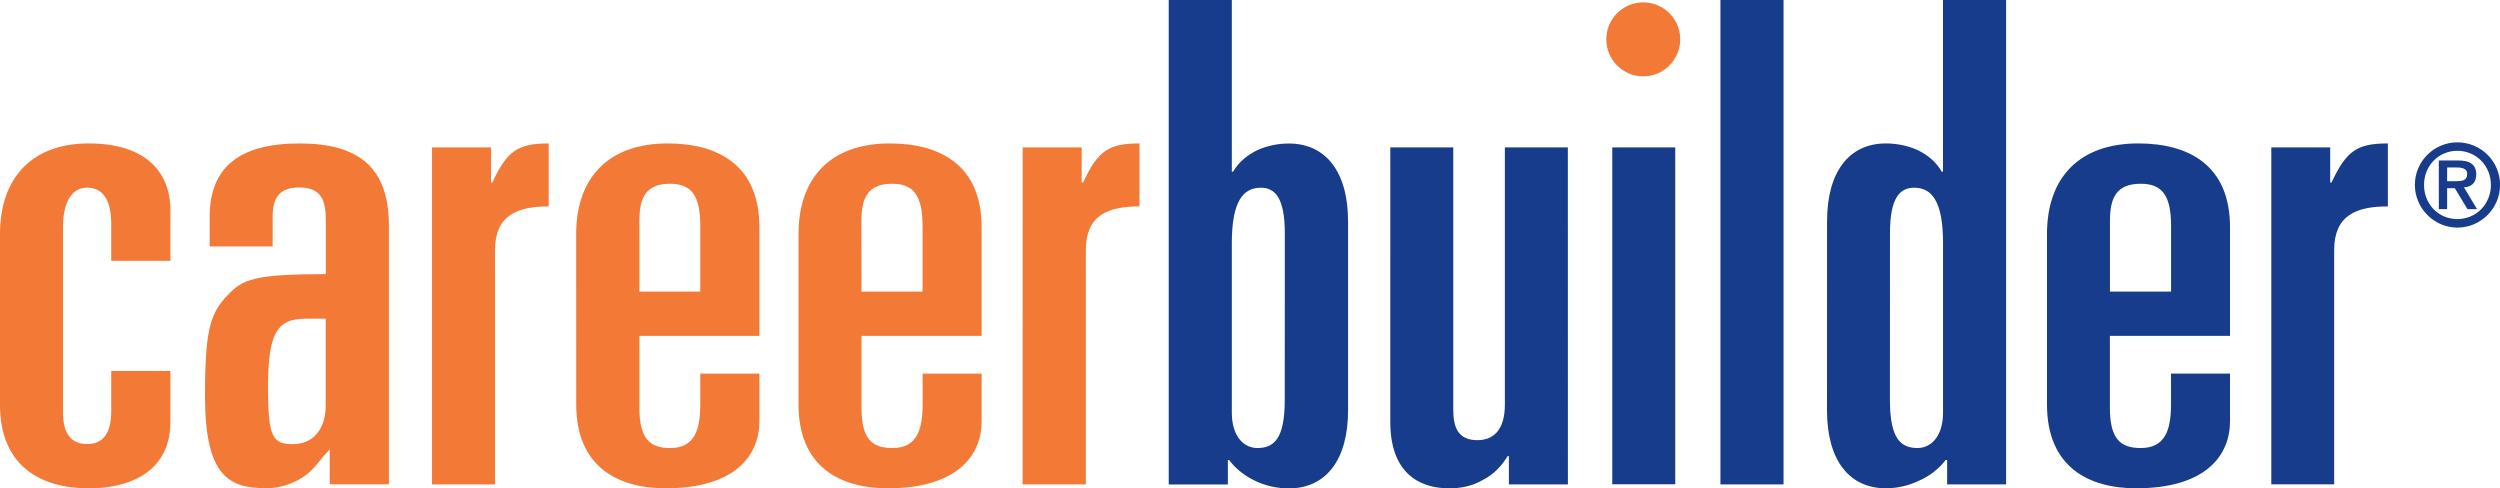
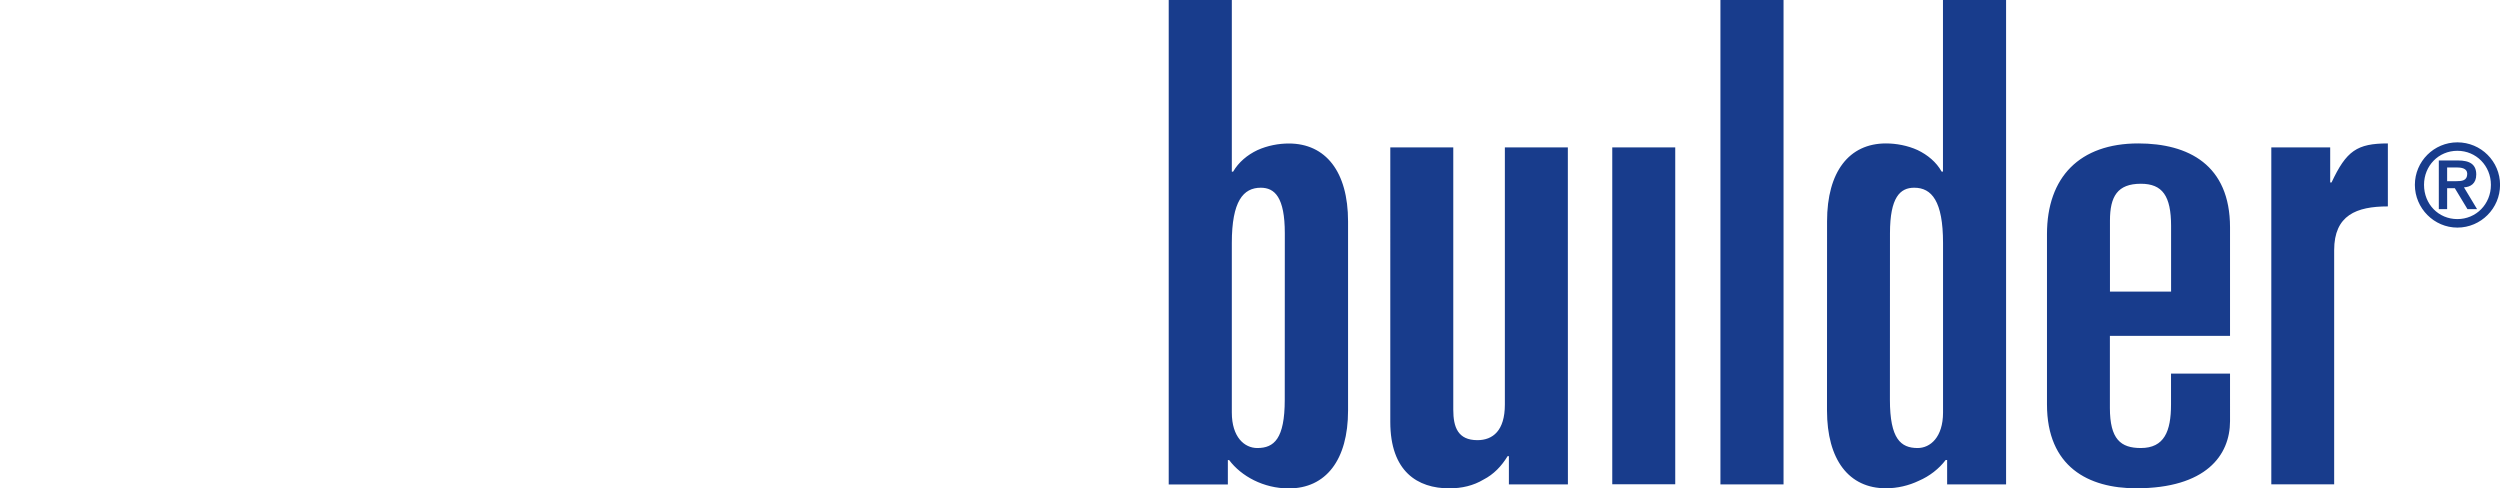
<svg xmlns="http://www.w3.org/2000/svg" id="Layer_1" viewBox="0 0 3906 763" width="3906" height="763">
  <style>.st0{fill:#f37937}.st1{fill:#183c8c}</style>
-   <path class="st0" d="M0 365.8c0-89.1 51.2-141.7 138.4-141.7 88.8 0 127.8 44.1 127.8 104.6v78.8h-92.4v-57.7c0-39.7-14.7-56.6-37.7-56.6-23.1 0-37.7 21-37.7 62v289.3c0 31.4 11.7 49.3 37.7 49.3 26.4 0 37.7-19 37.7-51.5v-62.8h92.4v79.7c0 79.5-66 103.8-127 103.8C64.9 763 0 729.5 0 632V365.8zm327.6-27.3c0-77.7 47.2-114.4 140.4-114.4 90.1 0 139.6 35.6 139.6 127.8v404.8h-92.4V702c-11.4 11.6-17.9 22-28.3 32.5-17.9 17.6-44.9 28.3-70.3 28.3-58.5 0-96.3-17.9-96.3-143.8 0-105.7 8.5-130 35.8-158.3 22.8-23.9 39.7-32.4 152.9-32.4v-85.1c0-30.2-7.2-50.3-41-50.3-27 0-42 11.7-42 44.2v48h-98.4v-46.6zm149.9 159.4c-46.2 0-58.7 24.9-58.7 107.7 0 77.6 7.1 88.3 38.7 88.3 33.7 0 51.4-25.4 51.4-61v-135h-31.4zM675 230.3h92.2v54.8h2.1c22.9-49.5 39.9-61 88-61v98.4c-49.1 0-83.9 13.7-83.9 68.3v366H675V230.3zm225.2 135.5c0-89.1 51.4-141.7 142.8-141.7 78.4 0 143.5 33.5 143.5 131.1v169.6H999v112.4c0 49.1 16.8 62.8 48.1 62.8 36.6 0 47-26 47-68v-48.3h92.4V658c0 53.4-37.7 104.9-146.5 104.9-74.7 0-139.7-33.5-139.7-131-.1.1-.1-266.1-.1-266.1zm98.8 89.8h95.1V353.1c0-47-13.3-66-47-66-36.6 0-48.1 19.8-48.1 57.7v110.8zm248.6-89.8c0-89.1 51.2-141.7 142.5-141.7 78.4 0 143.6 33.5 143.6 131.1v169.6H1346v112.4c0 49.1 16.7 62.8 48.3 62.8 36.6 0 47.2-26 47.2-68v-48.3h92.2V658c0 53.4-37.9 104.9-146.7 104.9-74.5 0-139.4-33.5-139.4-131V365.8zm98.4 89.8h95.4V353.1c0-47-13.7-66-47.2-66-36.8 0-48.3 19.8-48.3 57.7l.1 110.8zm251.8-225.3h92.2v54.8h2.3c22.9-49.5 39.7-61 88.1-61v98.4c-49.5 0-83.9 13.7-83.9 68.3v366h-98.8l.1-526.5zm969.7-111c31.7 0 57.7-26 57.7-57.9s-26-57.7-57.7-57.7c-32.1 0-57.8 25.9-57.8 57.7 0 31.8 25.7 57.9 57.8 57.9" />
  <path class="st1" d="M1826 0h98.6v268.2h2c8.6-14.8 22.3-26.2 37.9-33.6 15.8-7.2 33.5-10.4 49.1-10.4 57.7 0 92.6 44.1 92.6 121.7v295.5c0 77.4-34.8 121.7-92.6 121.7-39.5 0-74.3-19.1-93.2-44.3h-2v38.1H1826V0zm181.4 364.5c0-56.4-15.8-71.2-37.6-71.2-27.3 0-45.2 21-45.2 86.2v265.1c0 38.5 19.8 55.4 39.8 55.4 26.2 0 42.9-14.4 42.9-75.4l.1-260.1zm442.3 392.3h-92.2v-44.1h-2c-9.5 15.6-21.8 28.5-37.7 36.6-15.6 9.4-33.7 13.7-53.4 13.7-49.5 0-92.2-26.2-92.2-103.8V230.3h98.4v409.9c0 27.3 7.3 47.5 37.7 47.5 24.1 0 42.9-14.8 42.9-55.6V230.3h98.4l.1 526.5zm69.3-526.5h98.4v526.3H2519V230.3zM2688 0h98.6v756.8H2688V0zm166.6 345.8c0-77.6 34.5-121.7 92-121.7 15.8 0 33.8 3.2 49.5 10.4 15.6 7.5 29.3 18.8 37.5 33.6h2.1V0h98.6v756.8h-92.1v-38.1h-2.3c-10.4 13.7-25 25.2-42 32.5-15.6 7.5-33.5 11.7-51.4 11.7-57.6 0-92-44.3-92-121.7l.1-295.4zm98.2 278.8c0 61 16.9 75.4 43.3 75.4 19.8 0 39.7-16.9 39.7-55.4V379.5c0-65.2-17.7-86.2-45-86.2-22 0-37.9 14.8-37.9 71.2l-.1 260.1zm245.4-258.8c0-89.1 51.2-141.7 142.6-141.7 78.4 0 143.4 33.5 143.4 131.1v169.6h-187.7v112.4c0 49.1 16.9 62.8 48.3 62.8 36.6 0 47.2-26 47.2-68v-48.3h92.2V658c0 53.4-37.7 104.9-146.7 104.9-74.5 0-139.3-33.5-139.3-131V365.8zm98.4 89.8h95.5V353.1c0-47-13.5-66-47.2-66-36.6 0-48.3 19.8-48.3 57.7v110.8zm252.1-225.3h92v54.8h2.1c23.2-49.5 39.8-61 88-61v98.4c-49.1 0-83.9 13.7-83.9 68.3v365.9h-98.2V230.3zm290.7-7.9c36.9 0 66.7 29.8 66.7 66.4 0 36.6-29.8 66.8-66.7 66.8-36.4 0-66.4-30.2-66.4-66.8 0-36.7 29.9-66.4 66.4-66.4m0 119.9c29.4 0 52.4-23.4 52.4-53.5 0-29.6-22.9-53.2-52.4-53.2-29.6 0-52.1 23.6-52.1 53.2 0 30.1 22.5 53.5 52.1 53.5m-4-48.3h-12v32.8h-13v-76.1h29.9c18.8 0 28.6 6.3 28.6 22 0 14-8.8 19.5-19.2 20l20.5 34.1h-15l-19.8-32.8zm1.7-10.9c9.6 0 17.7-.8 17.7-11.6 0-8.6-9.3-9.9-16.8-9.9h-14.6v21.5h13.7z" />
</svg>